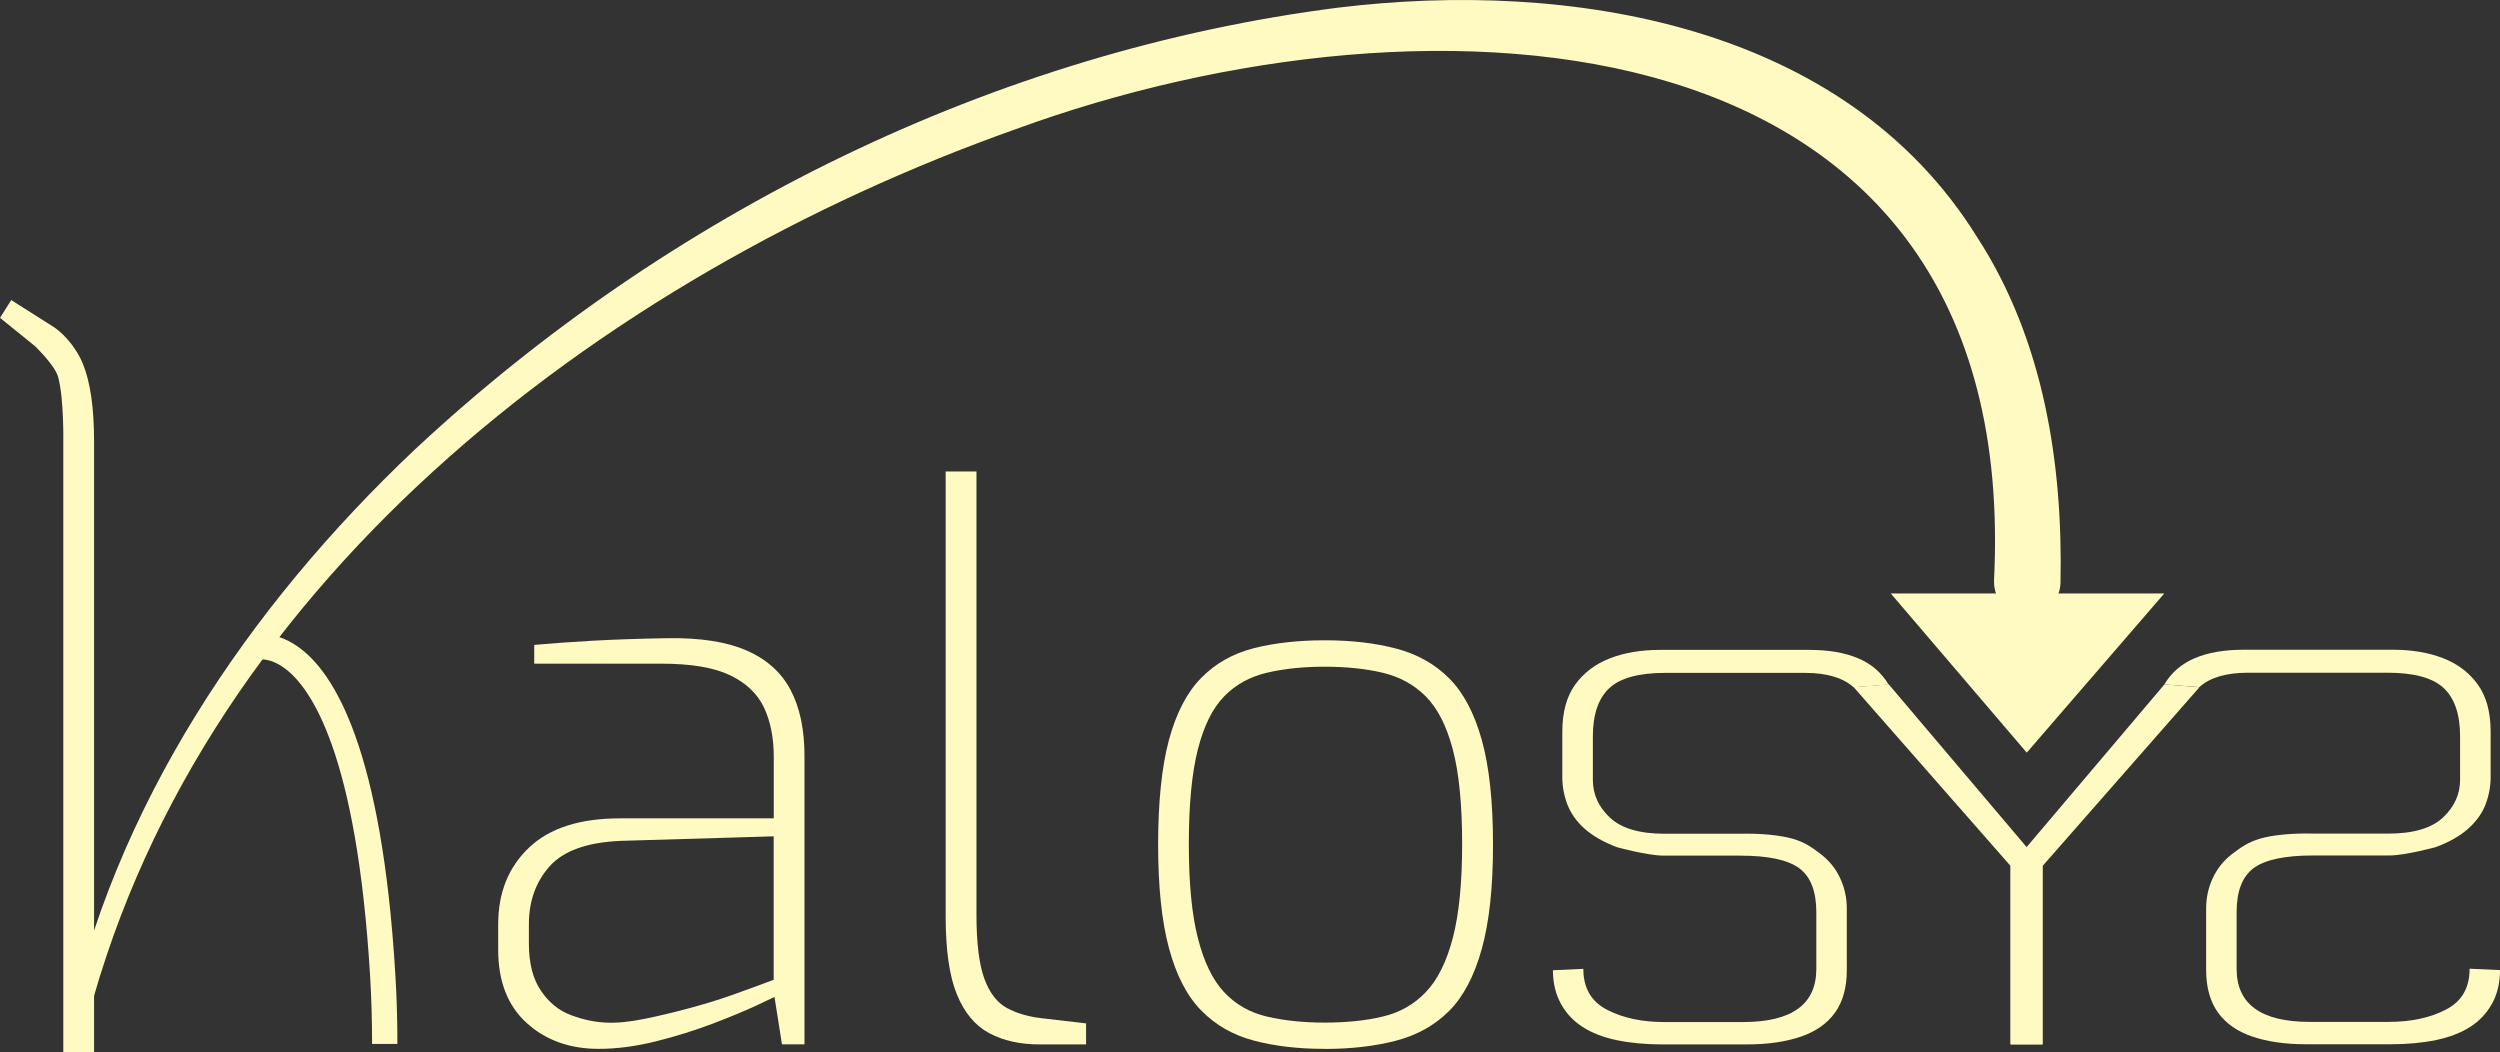
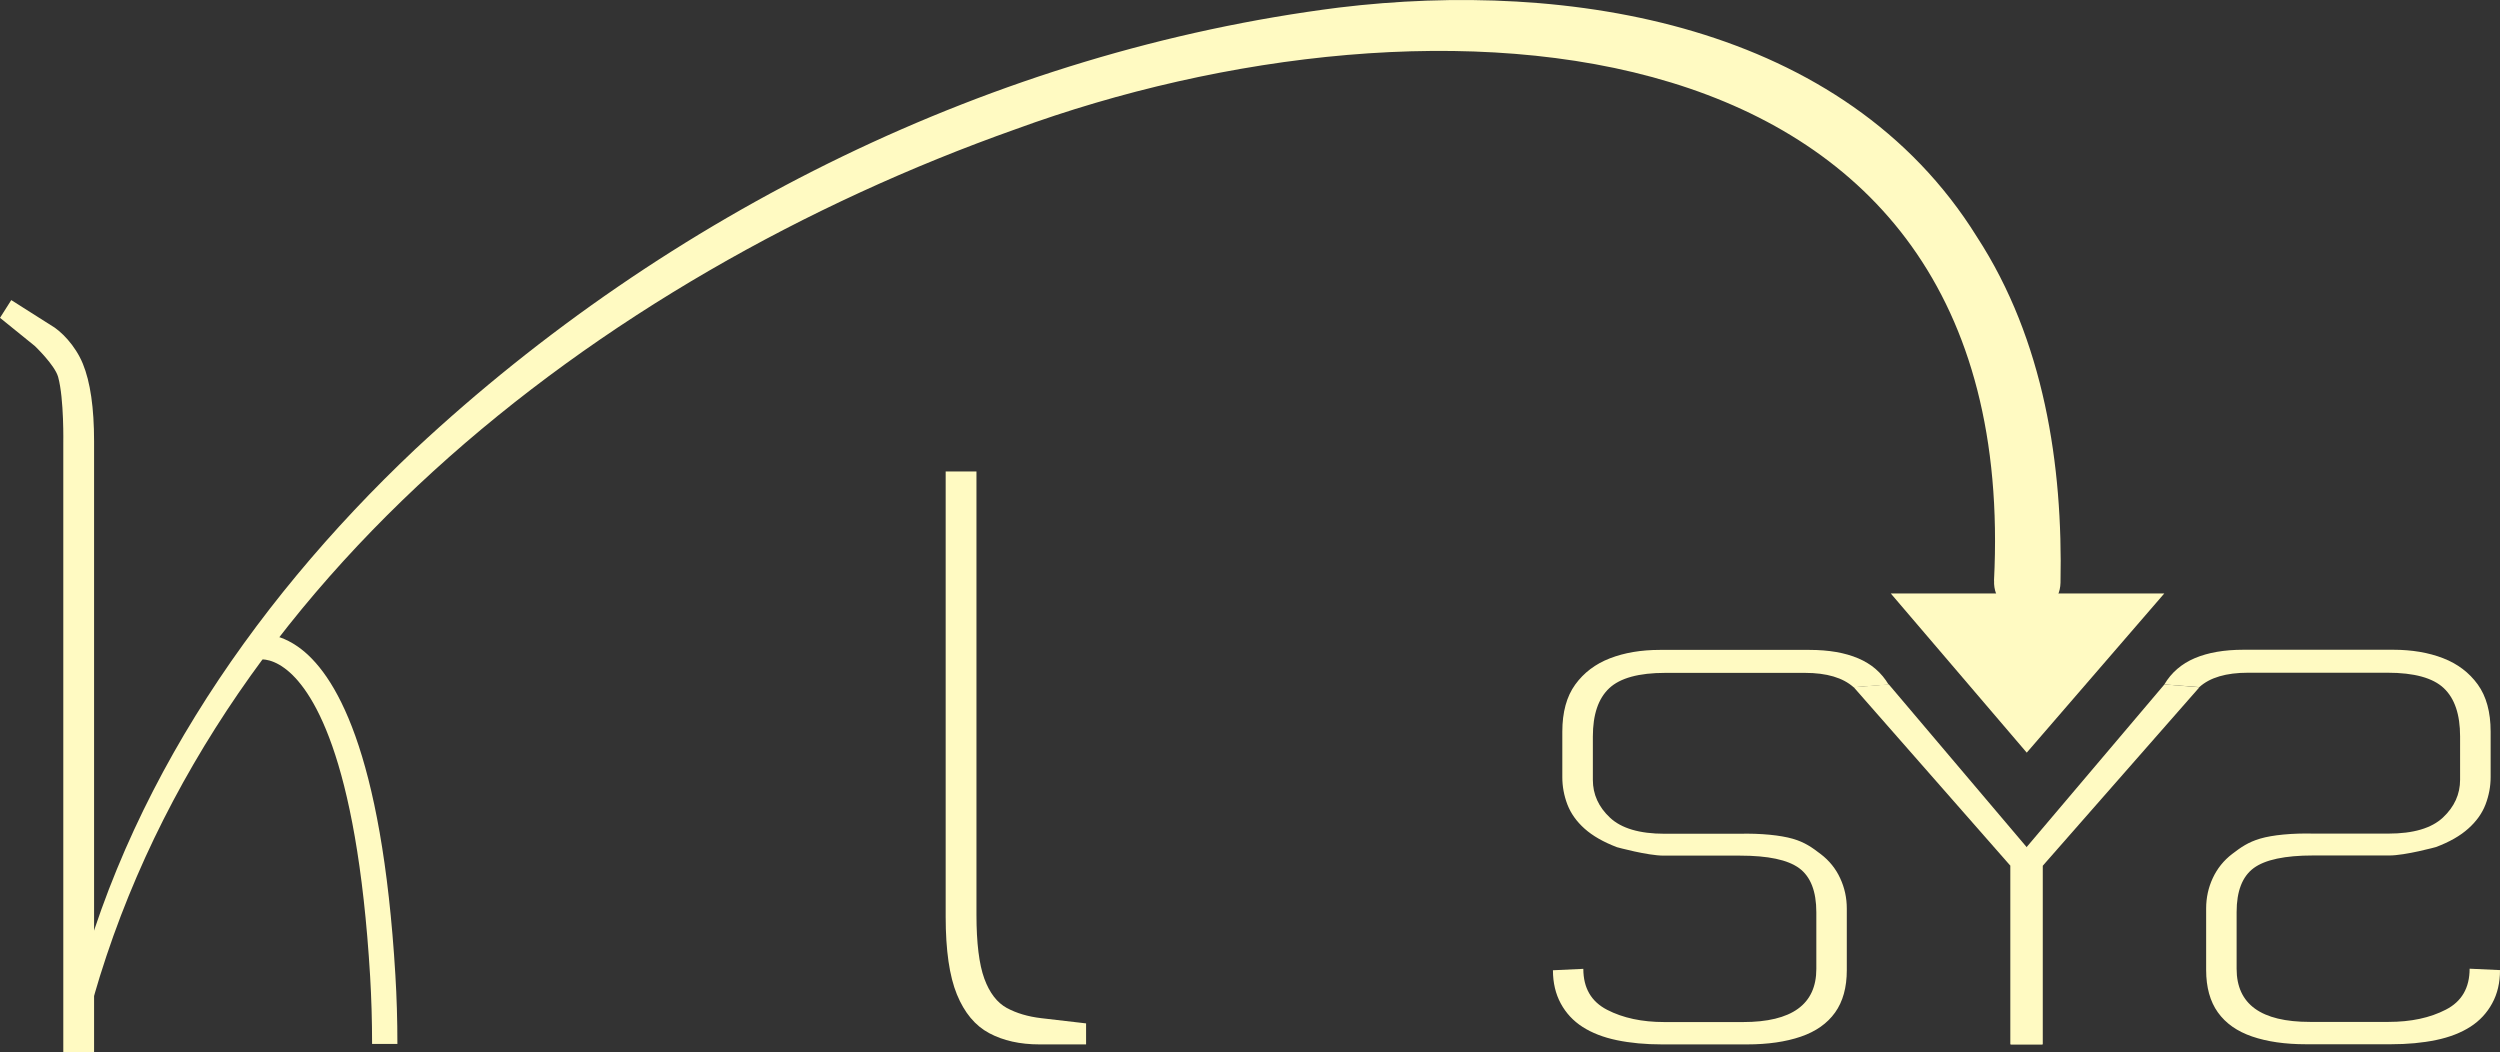
<svg xmlns="http://www.w3.org/2000/svg" id="Varitations" viewBox="115.35 49.64 319.96 134.7">
  <rect x="115.35" y="49.64" width="319.96" height="134.7" fill="#333333" stroke="none" />
  <defs>
    <style>
      .cls-1 {
        fill: #0f2d38;
      }

      .cls-2 {
        fill: #fffac2;
      }
    </style>
  </defs>
  <g transform="matrix(1, 0, 0, 1, -12.669, -13.513)">
    <path class="cls-2" d="M383.22,137.46c3.72-73.54-72.17-77.19-125.22-57.77-53.34,18.91-105.61,59.05-119.38,116.35-.13.59-.71.97-1.31.84-.59-.13-.96-.71-.84-1.3,5.98-29.14,23.33-54.77,44.68-74.93,32.34-30.17,74.15-50.95,118.23-56.53,29.36-3.56,64.63,1.97,81.65,29.34,8.62,13.25,11.01,29.24,10.7,44.28-.05,2.35-1.99,4.22-4.34,4.17-2.39-.05-4.28-2.07-4.16-4.46h0Z" />
    <polygon class="cls-2" points="387.41 159.48 405.01 139.11 370.01 139.11 387.41 159.48" />
    <path class="cls-2" d="M178.87,196.76h-3.23c0-3.03-.09-5.91-.25-8.64-1.71-28.56-7.58-36.97-10.94-39.44-1.95-1.44-3.36-1.11-3.41-1.11l-.9-3.1c.28-.08,2.83-.76,5.98,1.43,4.75,3.3,10.78,13.28,12.5,42.03.17,2.79.26,5.74.26,8.84Z" />
    <g>
-       <path class="cls-2" d="M204.65,197.39c-3.71,0-6.79-1.1-9.22-3.31-2.44-2.21-3.65-5.33-3.65-9.37v-3.27c0-4.04,1.31-7.3,3.94-9.8,2.62-2.5,6.5-3.75,11.63-3.75h19.7v-7.88c0-2.44-.42-4.53-1.25-6.3-.83-1.76-2.27-3.14-4.33-4.13-2.05-.99-5-1.49-8.84-1.49h-16.24v-2.4c2.11-.19,4.58-.37,7.4-.53,2.82-.16,6.05-.27,9.71-.33,4.16-.06,7.52.46,10.08,1.58,2.56,1.12,4.44,2.8,5.62,5.05,1.19,2.24,1.78,5.06,1.78,8.45v36.9h-2.88l-.96-6.06c-.13.07-.91.43-2.35,1.11-1.44.67-3.3,1.44-5.57,2.31-2.28.86-4.69,1.62-7.26,2.26s-5,.96-7.31.96ZM205.61,194.03c1.41.07,3.04-.1,4.9-.48,1.86-.38,3.75-.83,5.67-1.35,1.92-.51,3.7-1.06,5.33-1.63,1.64-.58,3.48-1.25,5.53-2.02v-18.36l-19.61.58c-4.29.19-7.32,1.28-9.08,3.27-1.76,1.99-2.64,4.45-2.64,7.4v2.5c0,2.5.51,4.5,1.54,6.01,1.02,1.51,2.3,2.55,3.84,3.12,1.54.58,3.04.9,4.52.96Z" />
      <path class="cls-2" d="M261.06,196.82c-2.5,0-4.64-.48-6.44-1.44-1.8-.96-3.17-2.61-4.13-4.95-.96-2.34-1.44-5.65-1.44-9.95v-56.99h3.94v56.7c0,3.65.34,6.39,1.01,8.22.67,1.83,1.64,3.07,2.88,3.75,1.25.67,2.7,1.1,4.38,1.3l5.76.67v2.69h-5.96Z" />
-       <path class="cls-2" d="M297.57,197.39c-3.4,0-6.42-.35-9.08-1.06-2.66-.7-4.91-1.99-6.73-3.85-1.83-1.86-3.2-4.52-4.13-7.97-.93-3.46-1.39-7.88-1.39-13.26s.46-9.98,1.39-13.41c.93-3.43,2.3-6.07,4.13-7.93,1.83-1.86,4.07-3.12,6.73-3.8,2.65-.67,5.68-1.01,9.08-1.01s6.44.35,9.13,1.06c2.7.71,4.95,1.97,6.78,3.8,1.83,1.83,3.22,4.45,4.18,7.88.96,3.43,1.44,7.9,1.44,13.41s-.48,9.9-1.44,13.36c-.96,3.46-2.35,6.1-4.18,7.93s-4.08,3.09-6.78,3.8c-2.69.7-5.73,1.06-9.13,1.06ZM297.57,194.03c2.76,0,5.22-.25,7.4-.77,2.18-.51,4.02-1.55,5.52-3.12,1.51-1.57,2.66-3.88,3.46-6.92.8-3.04,1.2-7.06,1.2-12.06s-.4-9.1-1.2-12.11c-.8-3.01-1.95-5.27-3.46-6.77-1.5-1.51-3.34-2.51-5.52-3.03-2.18-.51-4.65-.77-7.4-.77s-5.22.26-7.4.77c-2.18.51-4.01,1.52-5.48,3.03-1.48,1.51-2.59,3.76-3.36,6.77-.77,3.01-1.16,7.05-1.16,12.11s.38,9.02,1.16,12.06c.77,3.04,1.89,5.35,3.36,6.92,1.47,1.57,3.3,2.61,5.48,3.12,2.18.51,4.64.77,7.4.77Z" />
    </g>
    <path class="cls-2" d="M365.25,151.11c-1.36-1.22-3.44-1.84-6.23-1.84h-17.87c-3.39,0-5.79.66-7.18,1.97-1.4,1.32-2.09,3.37-2.09,6.18v5.55c0,1.85.73,3.46,2.19,4.83,1.46,1.37,3.79,2.06,6.98,2.06h9.57c2.77-.07,5.28.19,6.84.64s2.48,1.12,3.58,1.96c1.1.84,1.93,1.87,2.49,3.09.57,1.22.85,2.52.85,3.89v7.88c0,2.21-.5,4.02-1.5,5.42-1,1.4-2.46,2.43-4.39,3.09-1.93.66-4.22.99-6.88.99h-10.87c-2.13,0-4.06-.18-5.79-.54-1.73-.36-3.19-.93-4.39-1.7-1.2-.77-2.13-1.78-2.79-3-.66-1.22-1-2.64-1-4.25l3.89-.18c0,2.45,1.01,4.19,3.04,5.24,2.03,1.05,4.47,1.57,7.33,1.57h10.07c6.25,0,9.38-2.27,9.38-6.8v-7.25c0-2.68-.73-4.56-2.19-5.64-1.47-1.08-3.99-1.61-7.58-1.61h-9.77c-2.06,0-5.98-1.08-5.98-1.08-1.73-.66-3.11-1.45-4.14-2.37-1.03-.92-1.76-1.95-2.2-3.09-.43-1.13-.65-2.3-.65-3.49v-5.82c0-2.51.55-4.52,1.65-6.04,1.1-1.52,2.58-2.64,4.44-3.36,1.86-.72,3.99-1.08,6.38-1.08h19.17c2.46,0,4.54.36,6.23,1.08,1.7.72,2.99,1.84,3.89,3.36" />
    <path class="cls-2" d="M389.43,173.98v22.83h-4.09v-22.83l-20.08-22.88,4.49-.36,19.68,23.23Z" />
    <path class="cls-2" d="M405.02,150.75c.9-1.52,2.2-2.64,3.89-3.36,1.7-.72,3.77-1.08,6.23-1.08h19.17c2.39,0,4.52.36,6.38,1.08,1.86.72,3.34,1.84,4.44,3.36,1.1,1.52,1.65,3.54,1.65,6.04v5.82c0,1.19-.22,2.36-.65,3.49-.43,1.13-1.16,2.16-2.2,3.09-1.03.93-2.41,1.72-4.14,2.37,0,0-3.92,1.08-5.98,1.08s-9.77,0-9.77,0c-3.59,0-6.12.54-7.58,1.61-1.46,1.08-2.19,2.95-2.19,5.64v7.25c0,4.54,3.13,6.8,9.38,6.8h10.07c2.86,0,5.3-.52,7.33-1.57,2.03-1.04,3.04-2.79,3.04-5.24l3.89.18c0,1.61-.33,3.03-1,4.25-.66,1.22-1.59,2.23-2.79,3-1.2.77-2.66,1.34-4.39,1.7-1.73.36-3.66.54-5.79.54h-10.87c-2.66,0-4.95-.33-6.88-.99-1.93-.66-3.39-1.69-4.39-3.09-1-1.4-1.5-3.21-1.5-5.42v-7.88c0-1.37.28-2.67.85-3.89.57-1.22,1.39-2.25,2.49-3.09,1.1-.84,2.02-1.5,3.58-1.96s4.07-.71,6.84-.64c4.17,0,9.57,0,9.57,0,3.19,0,5.52-.69,6.98-2.06,1.46-1.37,2.19-2.98,2.19-4.83v-5.55c0-2.8-.69-4.86-2.09-6.18-1.39-1.31-3.79-1.97-7.18-1.97h-17.87c-2.79,0-4.87.61-6.23,1.84" />
    <path class="cls-2" d="M405.02,150.75l4.49.36-20.08,22.88v22.83s-4.09,0-4.09,0v-22.83s19.68-23.23,19.68-23.23Z" />
    <path class="cls-2" d="M132.53,107.48l-4.51-3.65,1.44-2.27,5.03,3.19c1.32.73,3.17,2.61,4.13,4.95.96,2.34,1.44,5.65,1.44,9.95v78.2h-3.94v-77.92s.11-5.72-.66-8.53c-.42-1.51-2.94-3.92-2.94-3.92Z" />
  </g>
</svg>